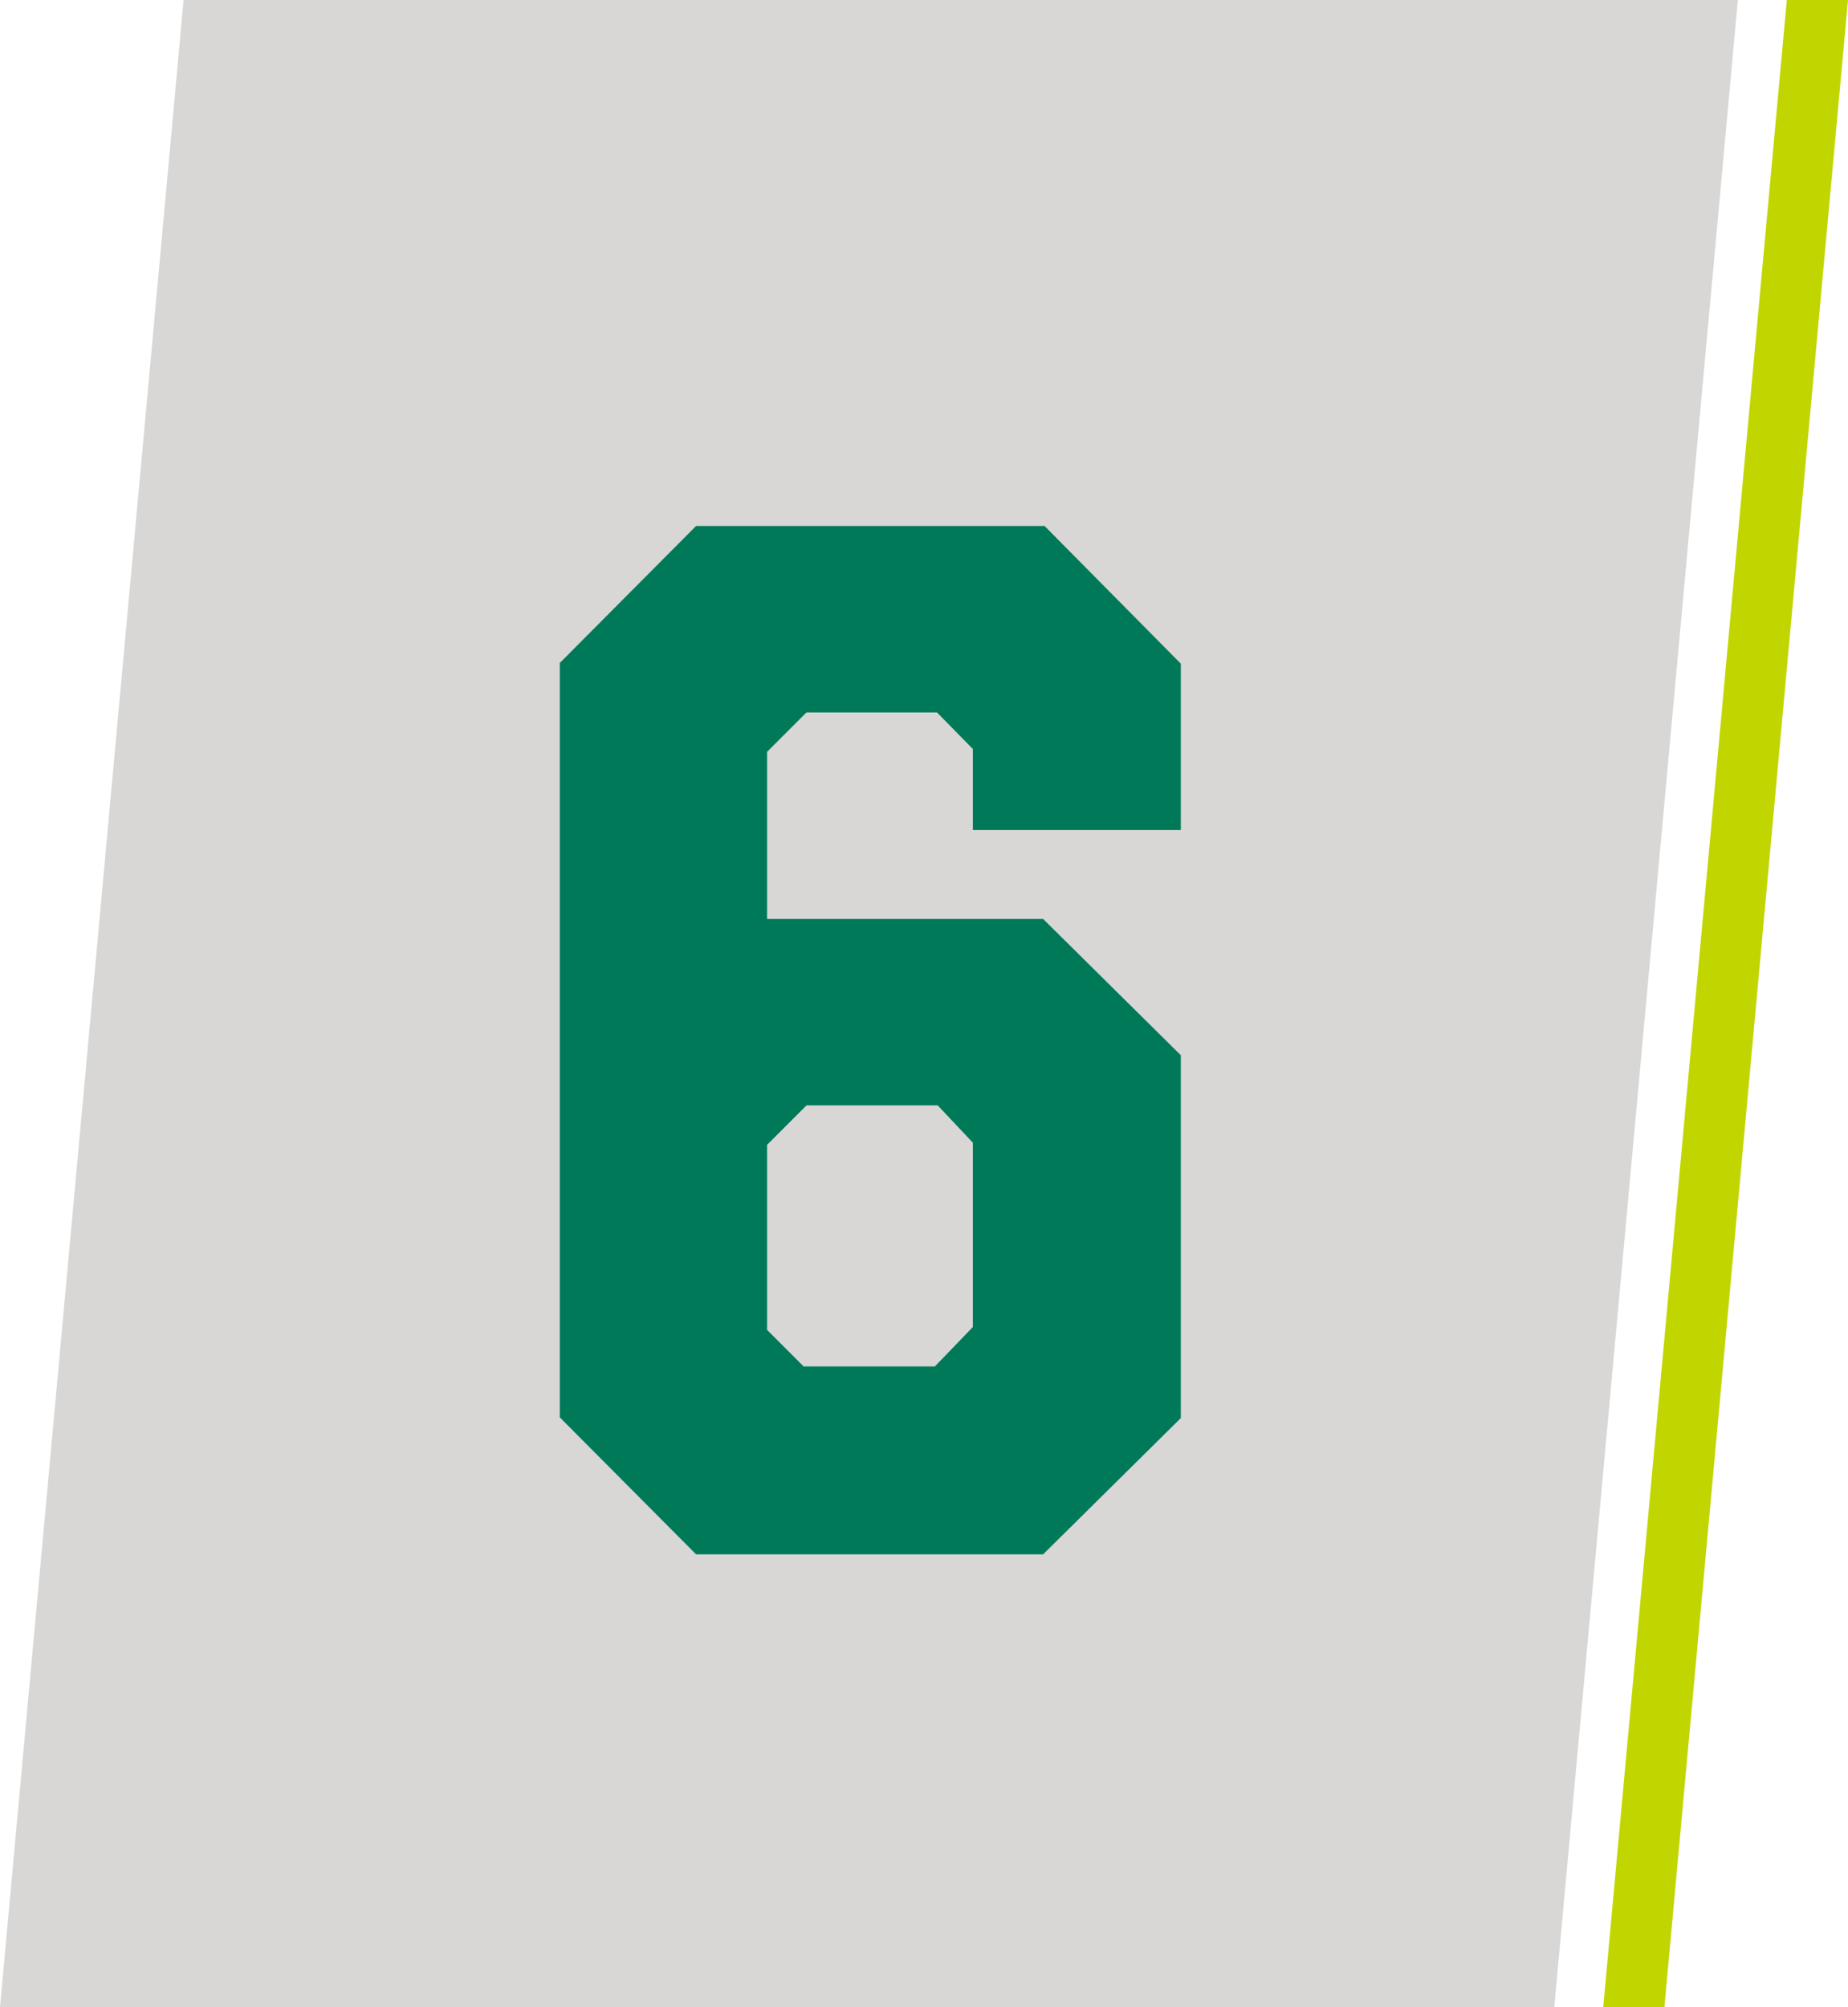
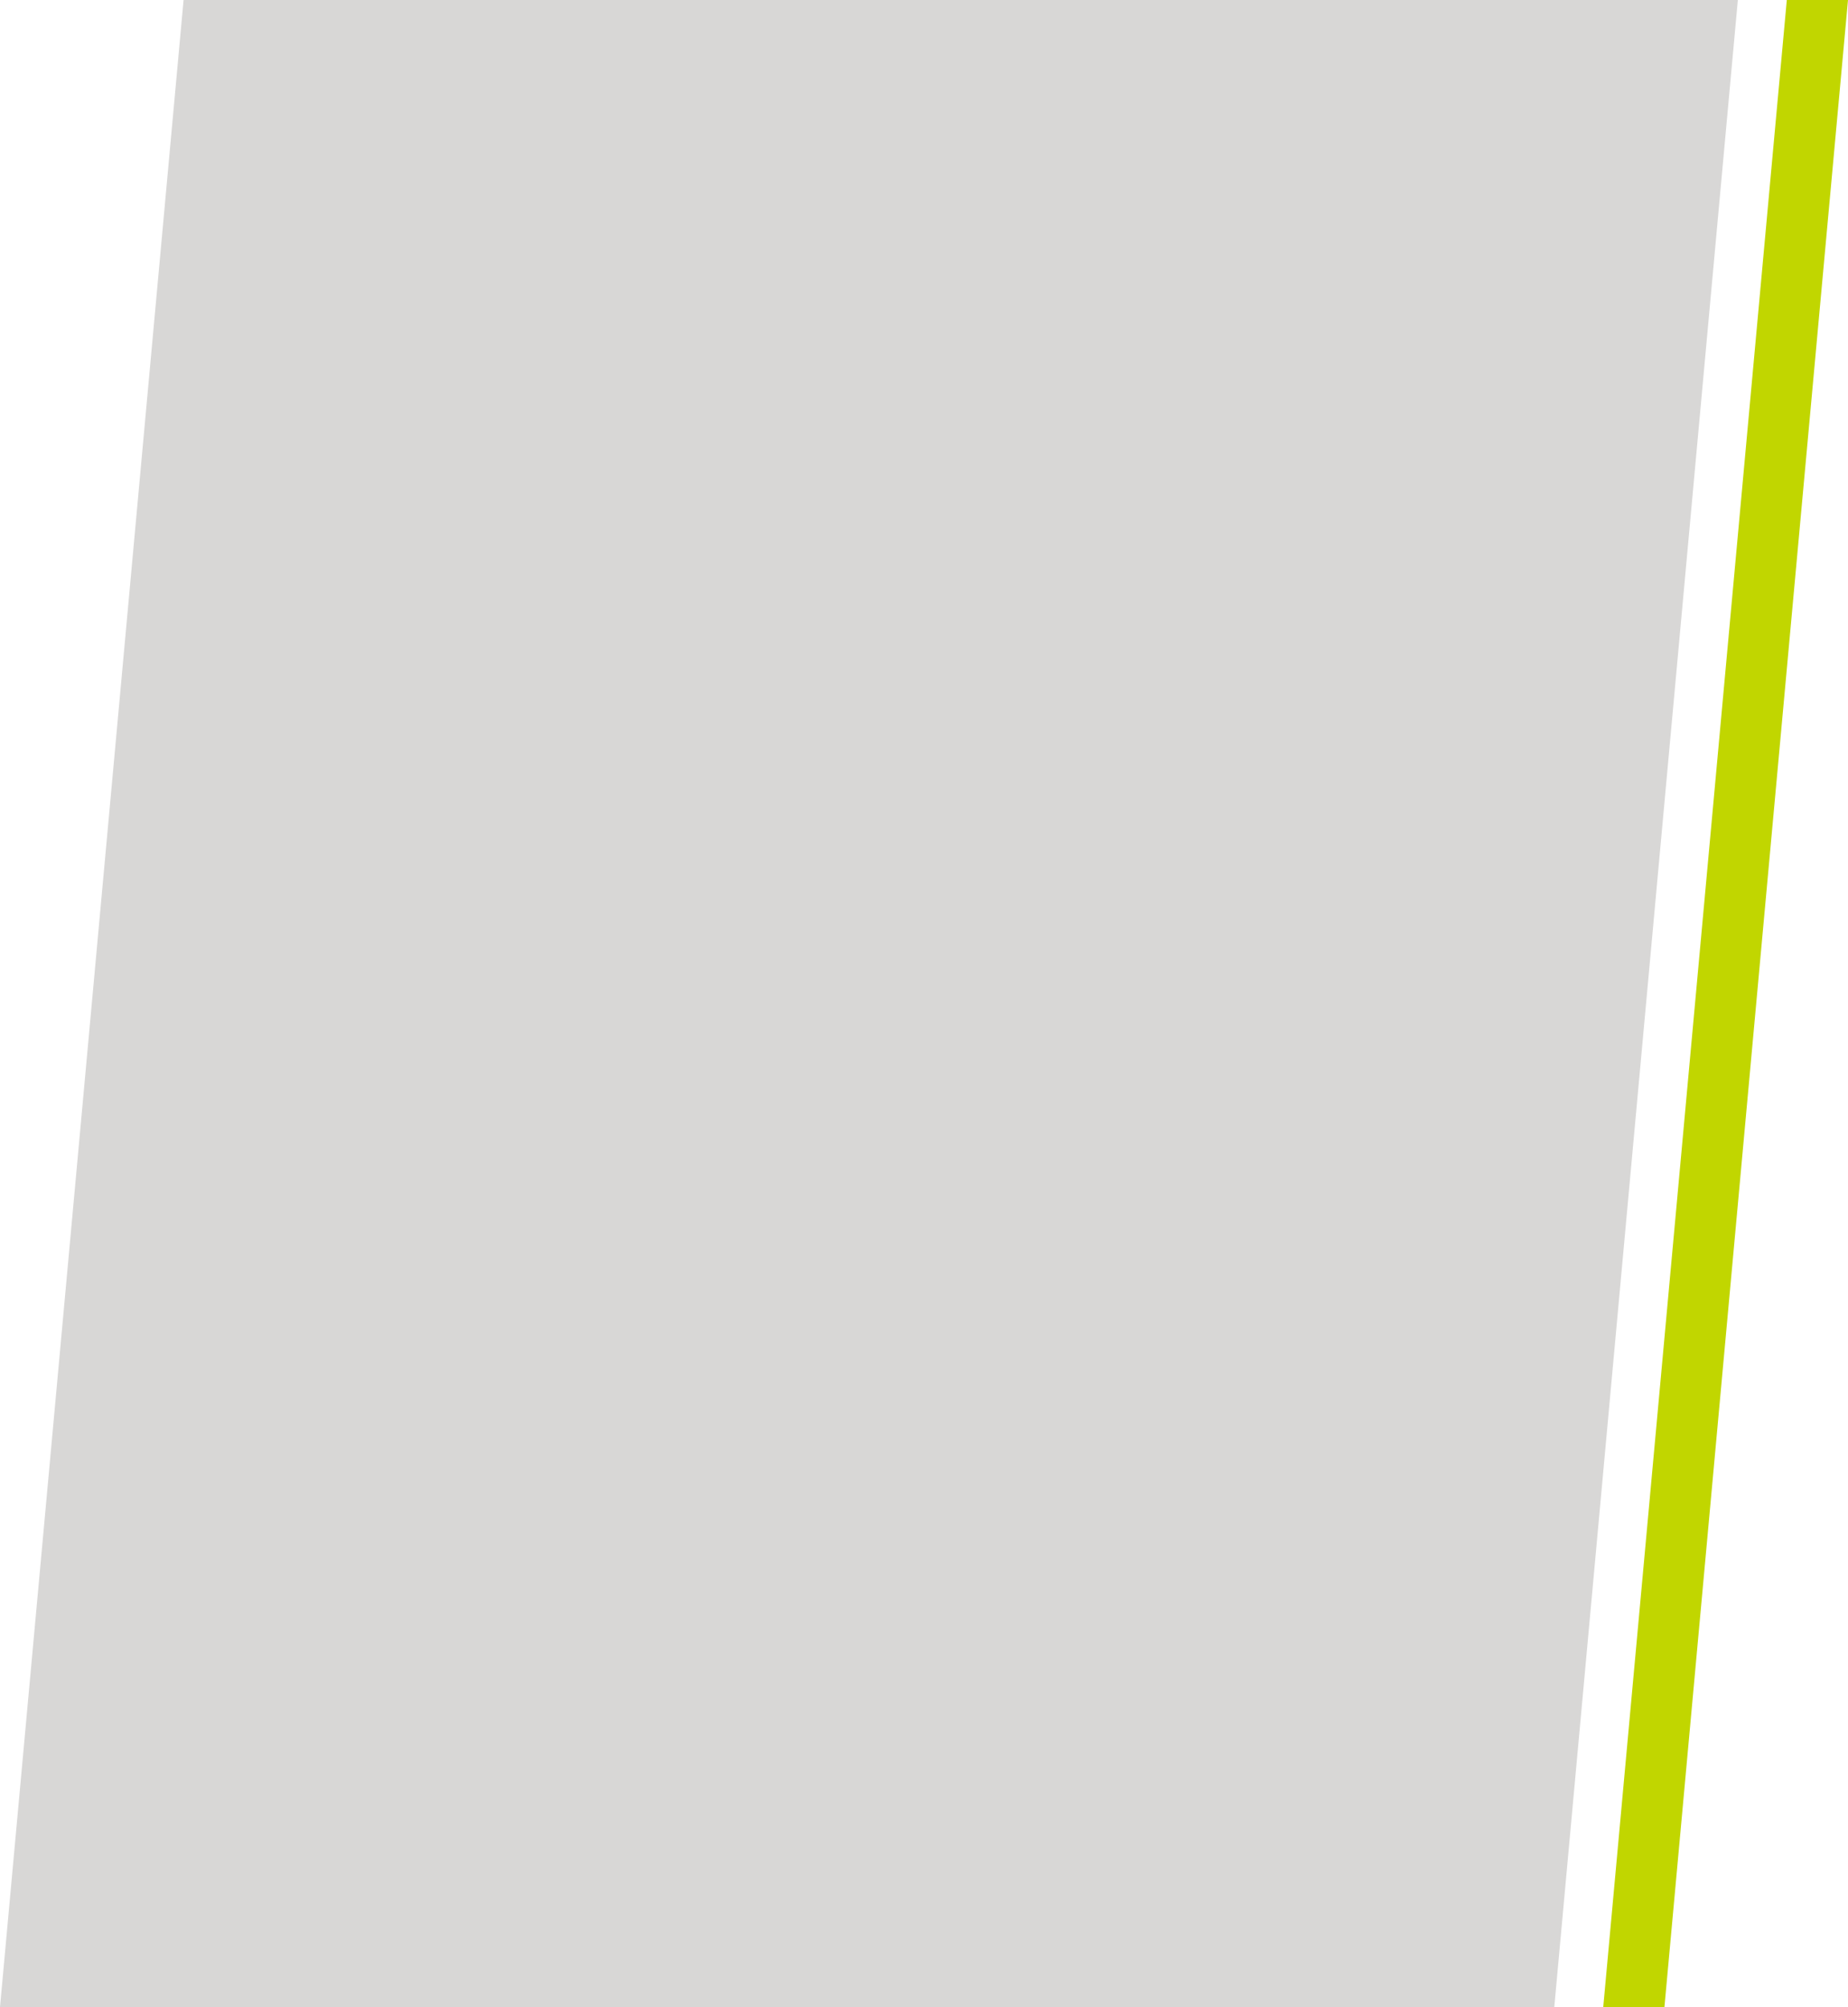
<svg xmlns="http://www.w3.org/2000/svg" width="151" height="164" viewBox="0 0 151 164" fill="none">
  <path d="M146 0H151L136 164H131L146 0Z" fill="#C1D600" />
-   <path d="M15 0H142L127 164H0L15 0Z" fill="#D8D7D6" />
-   <path d="M56.875 42.977L45.742 54.168V115.809L56.875 127H85.234L96.484 115.867V86.219L85.234 75.086H62.676V61.434L65.898 58.211H76.562L79.492 61.199V67.82H96.484V54.227L85.352 42.977H56.875ZM65.664 111.648L62.676 108.66V93.543L65.898 90.32H76.621L79.492 93.367V108.426L76.387 111.648H65.664Z" fill="#007959" />
+   <path d="M15 0H142L127 164H0L15 0" fill="#D8D7D6" />
</svg>